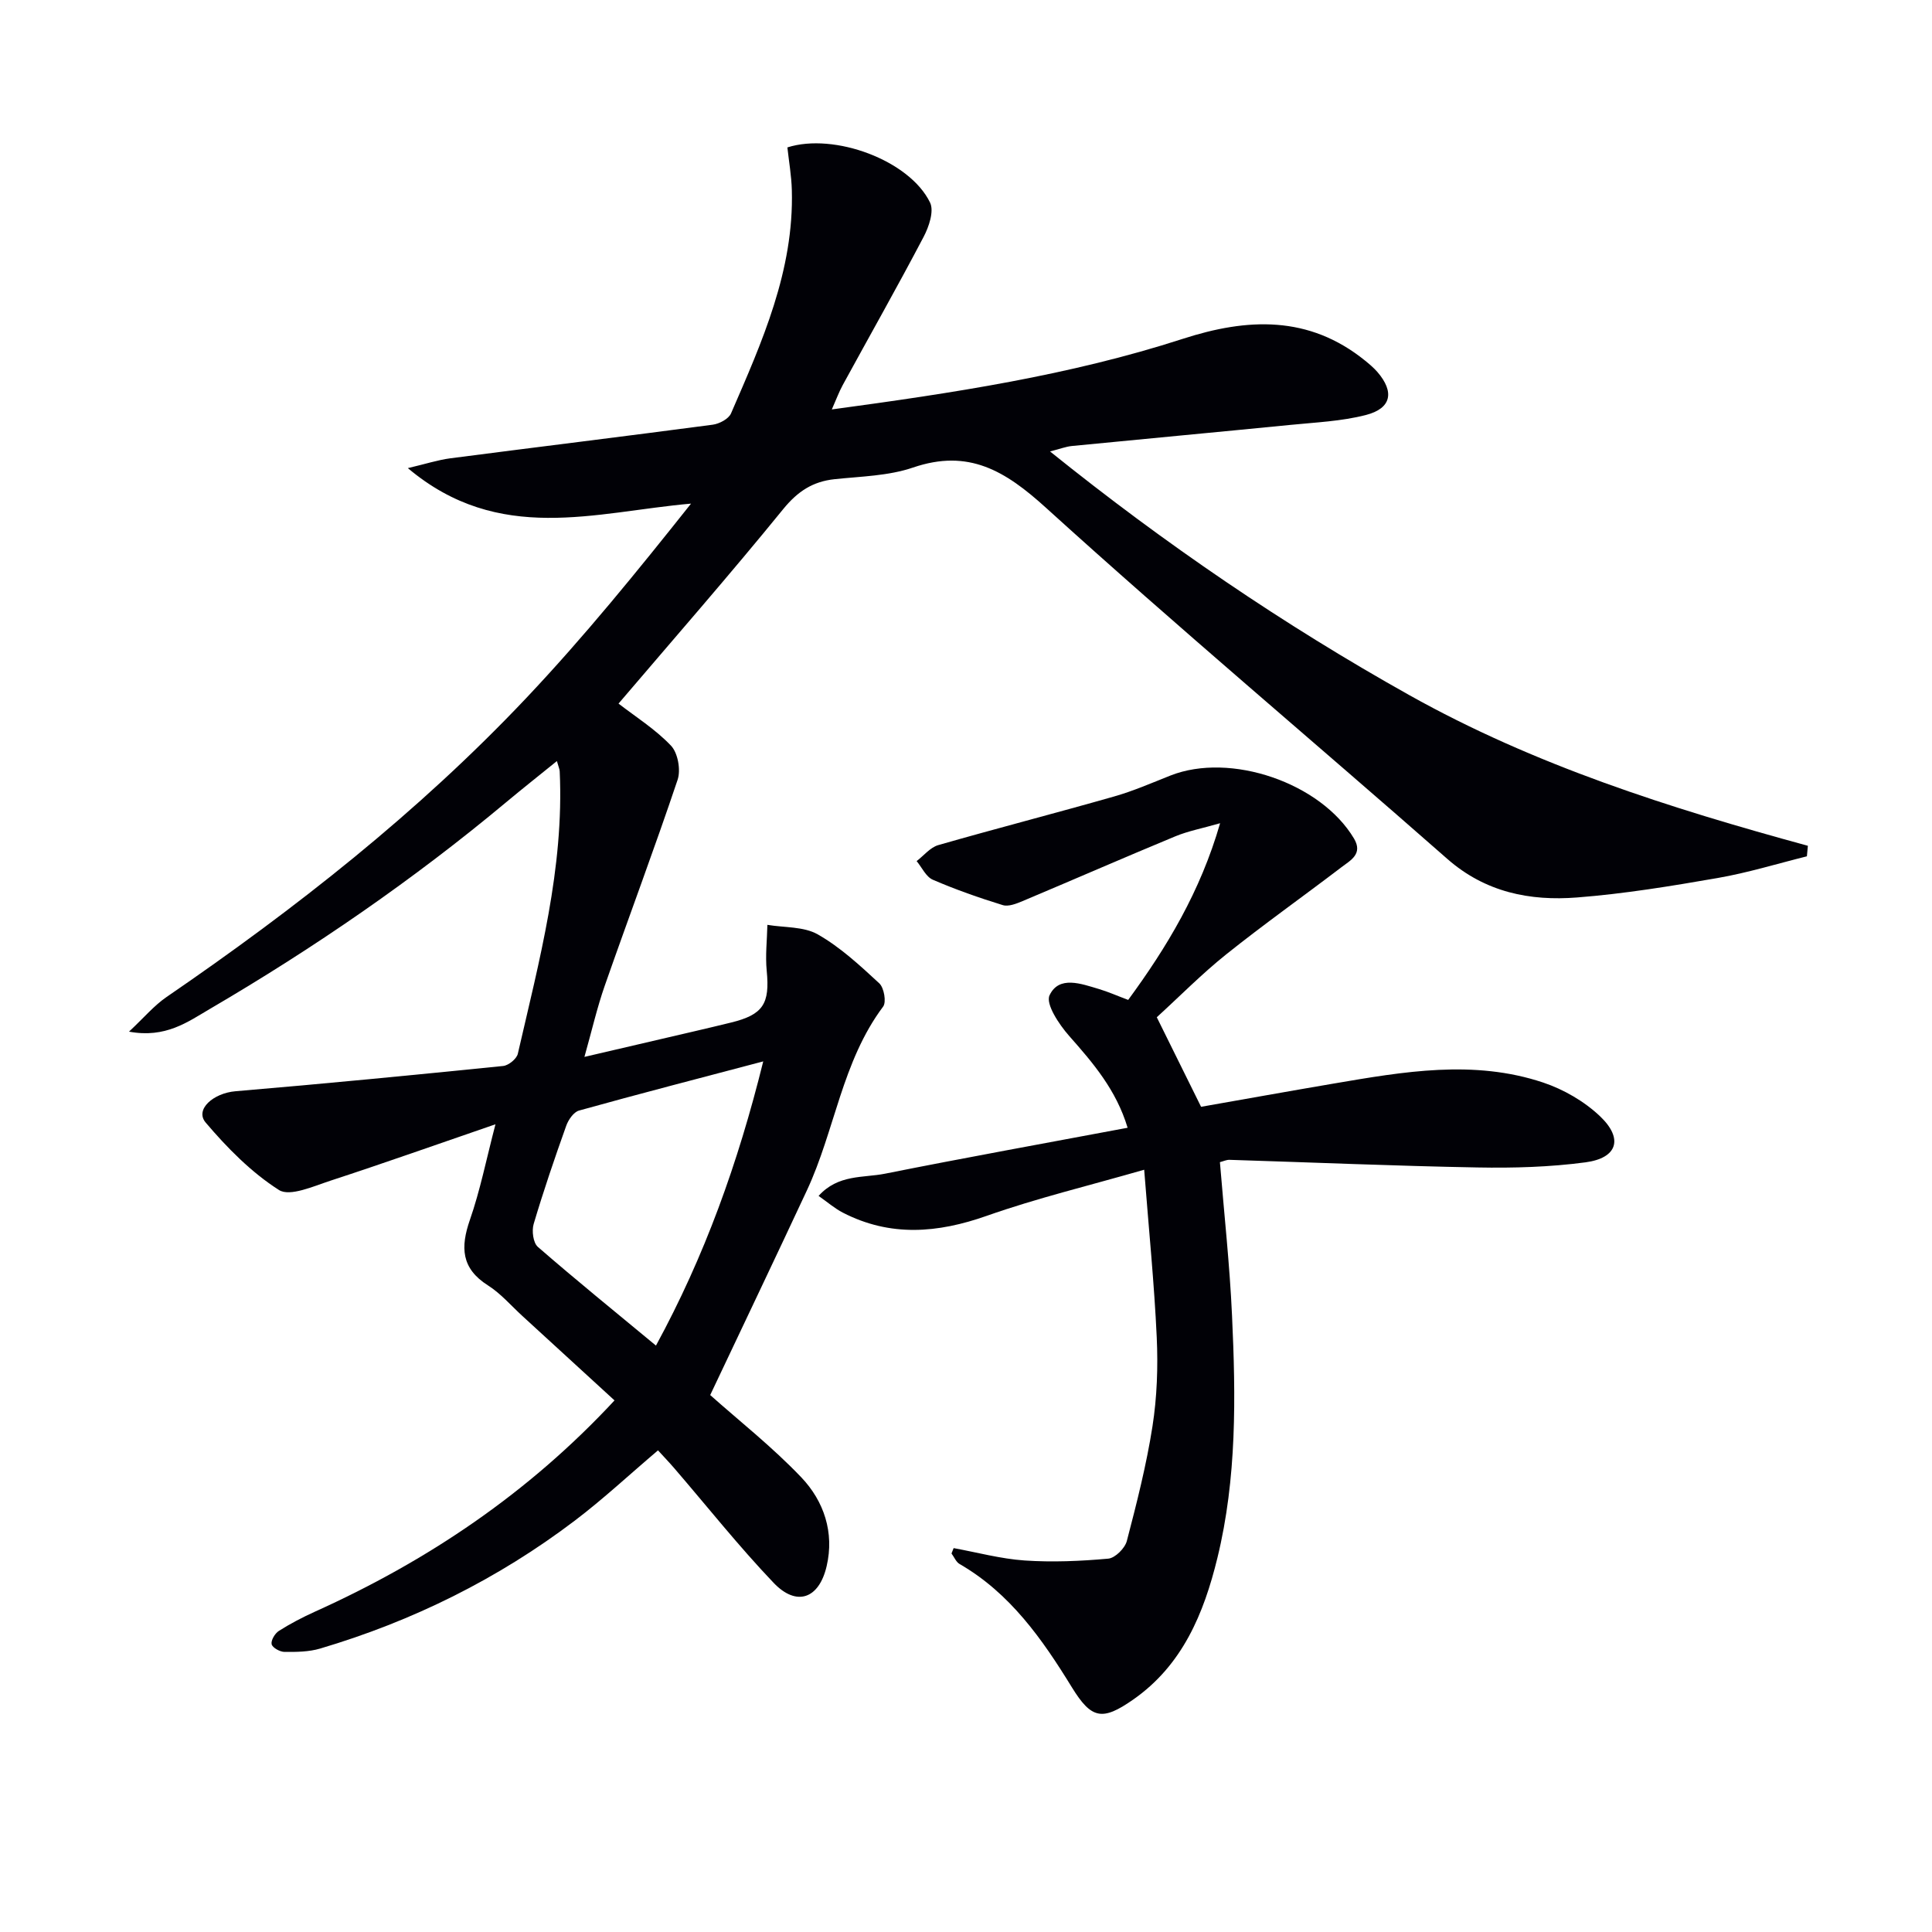
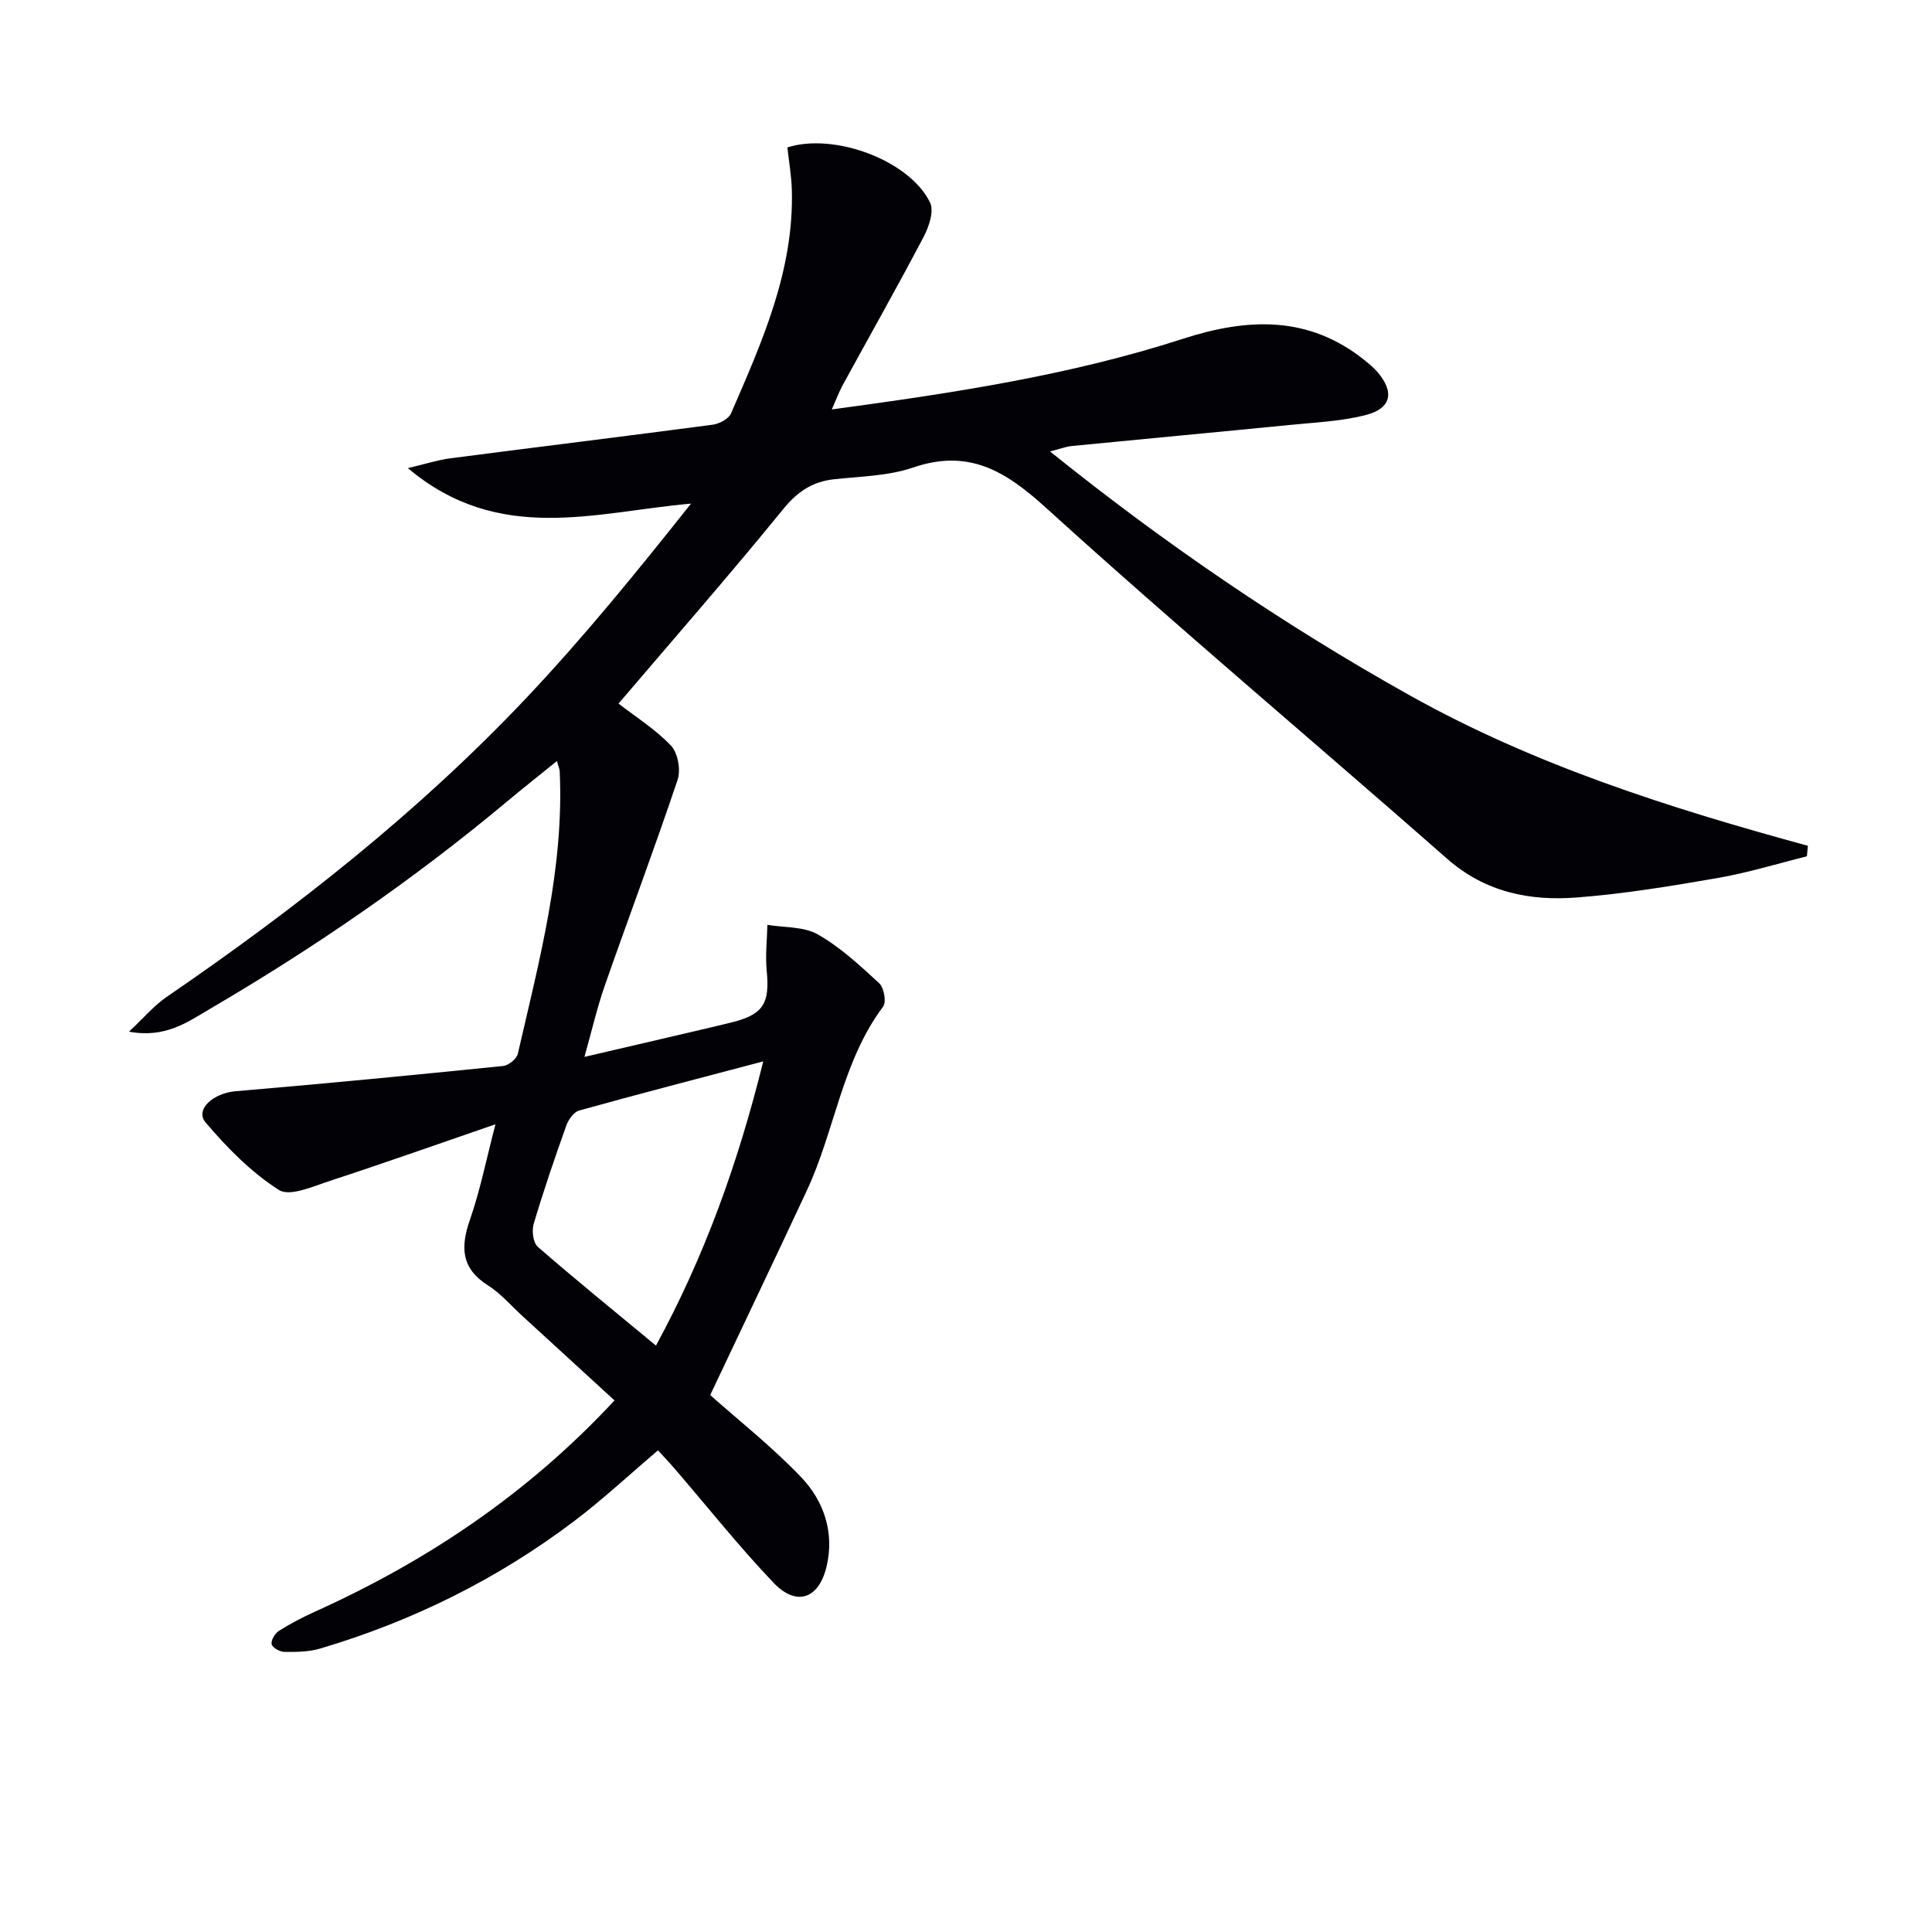
<svg xmlns="http://www.w3.org/2000/svg" enable-background="new 0 0 400 400" viewBox="0 0 400 400">
  <path d="m128.06 145.67c3.49 2.71 7.61 5.29 10.86 8.71 1.43 1.5 2.06 5.03 1.37 7.07-4.8 14.29-10.11 28.41-15.09 42.65-1.58 4.52-2.65 9.22-4.2 14.72 7.94-1.85 15.26-3.55 22.58-5.26 2.59-.6 5.18-1.22 7.76-1.85 6.67-1.63 8.07-3.89 7.4-10.72-.31-3.14.07-6.34.14-9.51 3.52.59 7.53.32 10.44 1.98 4.67 2.66 8.75 6.45 12.73 10.13.98.91 1.5 3.88.79 4.82-8.53 11.38-9.98 25.63-15.79 38.07-6.6 14.14-13.33 28.22-20.01 42.35 5.89 5.25 12.84 10.72 18.87 17.05 4.68 4.92 6.86 11.42 5.24 18.37-1.58 6.8-6.24 8.43-10.98 3.46-7.22-7.57-13.74-15.8-20.57-23.73-1.07-1.24-2.21-2.43-3.37-3.7-5.89 5-11.34 10.09-17.25 14.57-15.91 12.06-33.57 20.8-52.71 26.47-2.33.69-4.92.71-7.38.69-.94-.01-2.48-.87-2.65-1.59-.18-.79.68-2.24 1.5-2.76 2.38-1.51 4.9-2.82 7.46-3.98 23.31-10.51 44.16-24.5 62.03-43.74-6.44-5.91-12.78-11.72-19.12-17.52-2.33-2.14-4.45-4.62-7.08-6.29-5.56-3.52-5.71-7.91-3.74-13.58 2.11-6.06 3.37-12.41 5.29-19.78-12.07 4.15-23.06 8.05-34.14 11.67-3.51 1.15-8.43 3.37-10.68 1.94-5.73-3.65-10.74-8.74-15.18-13.97-2.29-2.7 1.59-6.09 6.17-6.48 18.49-1.56 36.96-3.36 55.42-5.23 1.12-.11 2.8-1.48 3.04-2.53 4.43-19.26 9.61-38.42 8.67-58.48-.02-.45-.24-.89-.58-2.12-3.71 3.01-7.15 5.72-10.5 8.52-19.21 16.04-39.76 30.17-61.33 42.79-4.6 2.69-9.19 6.12-16.76 4.71 3.11-2.91 5.19-5.4 7.77-7.17 26.72-18.3 52.11-38.25 74.39-61.81 12.06-12.75 23.15-26.43 34.2-40.34-19.88 1.74-39.72 8.57-58.63-7.35 3.73-.88 6.22-1.69 8.77-2.03 18.11-2.35 36.24-4.56 54.34-6.96 1.38-.18 3.31-1.2 3.8-2.34 6.42-14.79 13.05-29.57 12.59-46.23-.08-2.96-.6-5.91-.92-8.84 9.71-3.1 25.31 2.68 29.54 11.42.86 1.78-.24 5.03-1.35 7.13-5.41 10.3-11.15 20.43-16.73 30.65-.77 1.41-1.33 2.95-2.26 5.05 25.03-3.39 49.25-7.04 72.67-14.62 13.37-4.33 26.09-4.9 37.72 4.5.9.73 1.8 1.49 2.56 2.36 3.57 4.13 2.93 7.54-2.37 8.91-5.08 1.31-10.46 1.53-15.73 2.06-15.05 1.49-30.1 2.88-45.15 4.36-1.24.12-2.44.6-4.52 1.13 23.84 19.18 48.35 35.87 74.35 50.43 25.92 14.52 54 23.42 82.55 31.21-.07.73-.13 1.45-.2 2.18-6.15 1.53-12.24 3.41-18.47 4.49-9.64 1.68-19.34 3.27-29.09 4.03-9.79.77-19.01-1.06-26.91-8-27.63-24.29-55.83-47.95-83.06-72.67-8.45-7.67-16.03-12.27-27.54-8.34-5.09 1.74-10.78 1.83-16.23 2.41-4.54.48-7.64 2.53-10.6 6.14-11.13 13.68-22.75 26.96-34.14 40.32zm29.96 74.08c-13.3 3.51-25.75 6.73-38.14 10.18-1.11.31-2.21 1.91-2.65 3.15-2.4 6.72-4.71 13.49-6.74 20.33-.42 1.41-.11 3.89.86 4.74 7.88 6.85 16.01 13.44 24.46 20.44 10.05-18.47 16.97-37.68 22.21-58.84z" fill="#010106" />
-   <path d="m197.44 320.52c4.89.89 9.75 2.22 14.68 2.56 5.75.39 11.59.14 17.34-.38 1.42-.13 3.45-2.16 3.84-3.66 2.05-7.85 4.06-15.74 5.31-23.75.94-6.04 1.16-12.29.88-18.41-.51-11.07-1.62-22.12-2.6-34.7-11.47 3.31-22.2 5.88-32.55 9.53-10.22 3.61-20.01 4.41-29.83-.64-1.69-.87-3.16-2.16-5.03-3.47 4.05-4.51 9.25-3.7 13.75-4.6 16.56-3.31 33.18-6.31 50.23-9.51-2.36-7.84-7.14-13.4-12.09-19-2.08-2.35-4.93-6.62-4.07-8.43 1.96-4.14 6.55-2.38 10.2-1.3 1.9.56 3.72 1.38 6.08 2.26 8-10.91 14.93-22.39 19.03-36.58-3.72 1.07-6.62 1.61-9.29 2.72-10.57 4.38-21.05 8.96-31.6 13.4-1.29.54-2.94 1.2-4.12.83-4.9-1.51-9.77-3.22-14.47-5.25-1.41-.61-2.25-2.53-3.35-3.86 1.48-1.13 2.81-2.83 4.48-3.31 12.09-3.47 24.28-6.61 36.38-10.06 3.98-1.13 7.82-2.81 11.68-4.34 12.42-4.91 31.14 1.5 38.01 13.04 1.9 3.2-.72 4.51-2.6 5.94-7.93 6.05-16.08 11.82-23.87 18.05-5.05 4.04-9.62 8.69-14.36 13.01 3.04 6.14 5.94 12.01 9.17 18.54 8.89-1.56 18.16-3.23 27.45-4.81 14.45-2.46 28.99-5.02 43.38-.21 4.26 1.43 8.55 3.91 11.79 7 4.86 4.63 3.57 8.64-3.03 9.52-7.37.98-14.91 1.2-22.36 1.06-17.12-.31-34.24-1.05-51.35-1.58-.62-.02-1.26.3-1.98.48.87 10.69 2.03 21.23 2.51 31.8.78 16.8 1 33.63-3.03 50.14-2.81 11.52-7.24 22.22-17.45 29.34-6.39 4.46-8.63 4.03-12.68-2.55-6.15-10-12.78-19.48-23.25-25.53-.73-.42-1.12-1.44-1.67-2.18.14-.35.29-.73.44-1.11z" fill="#010106" />
</svg>